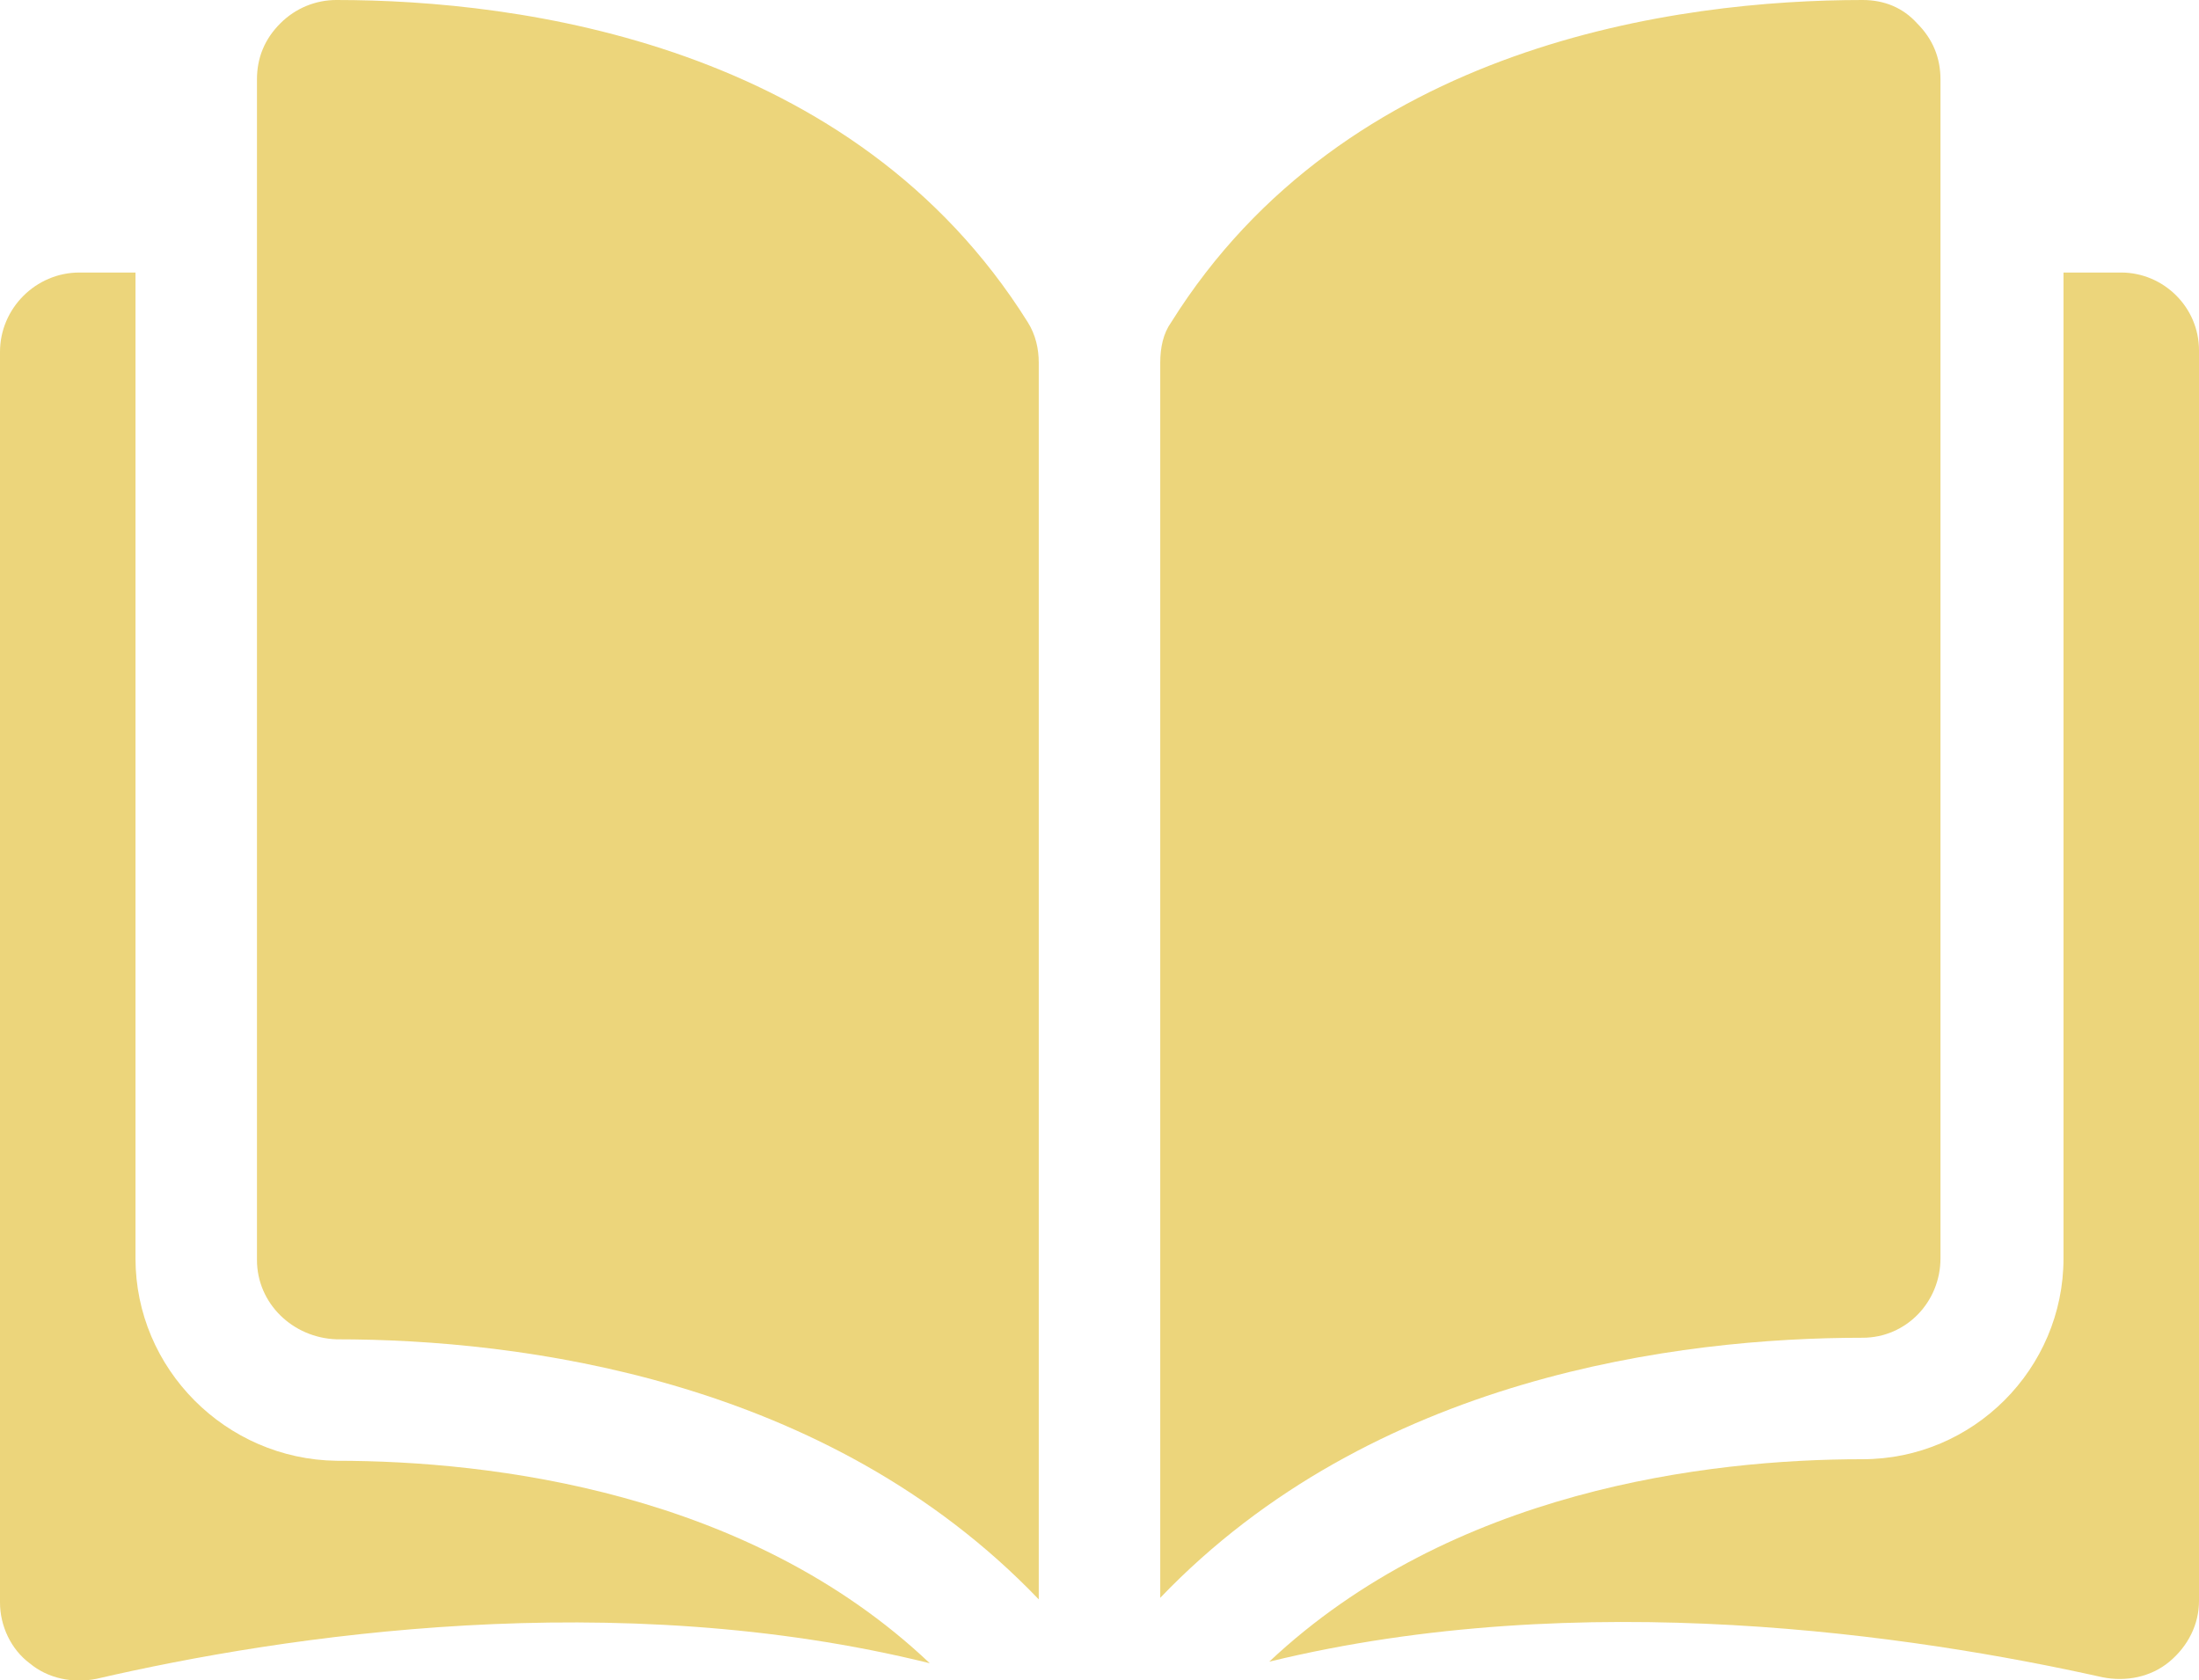
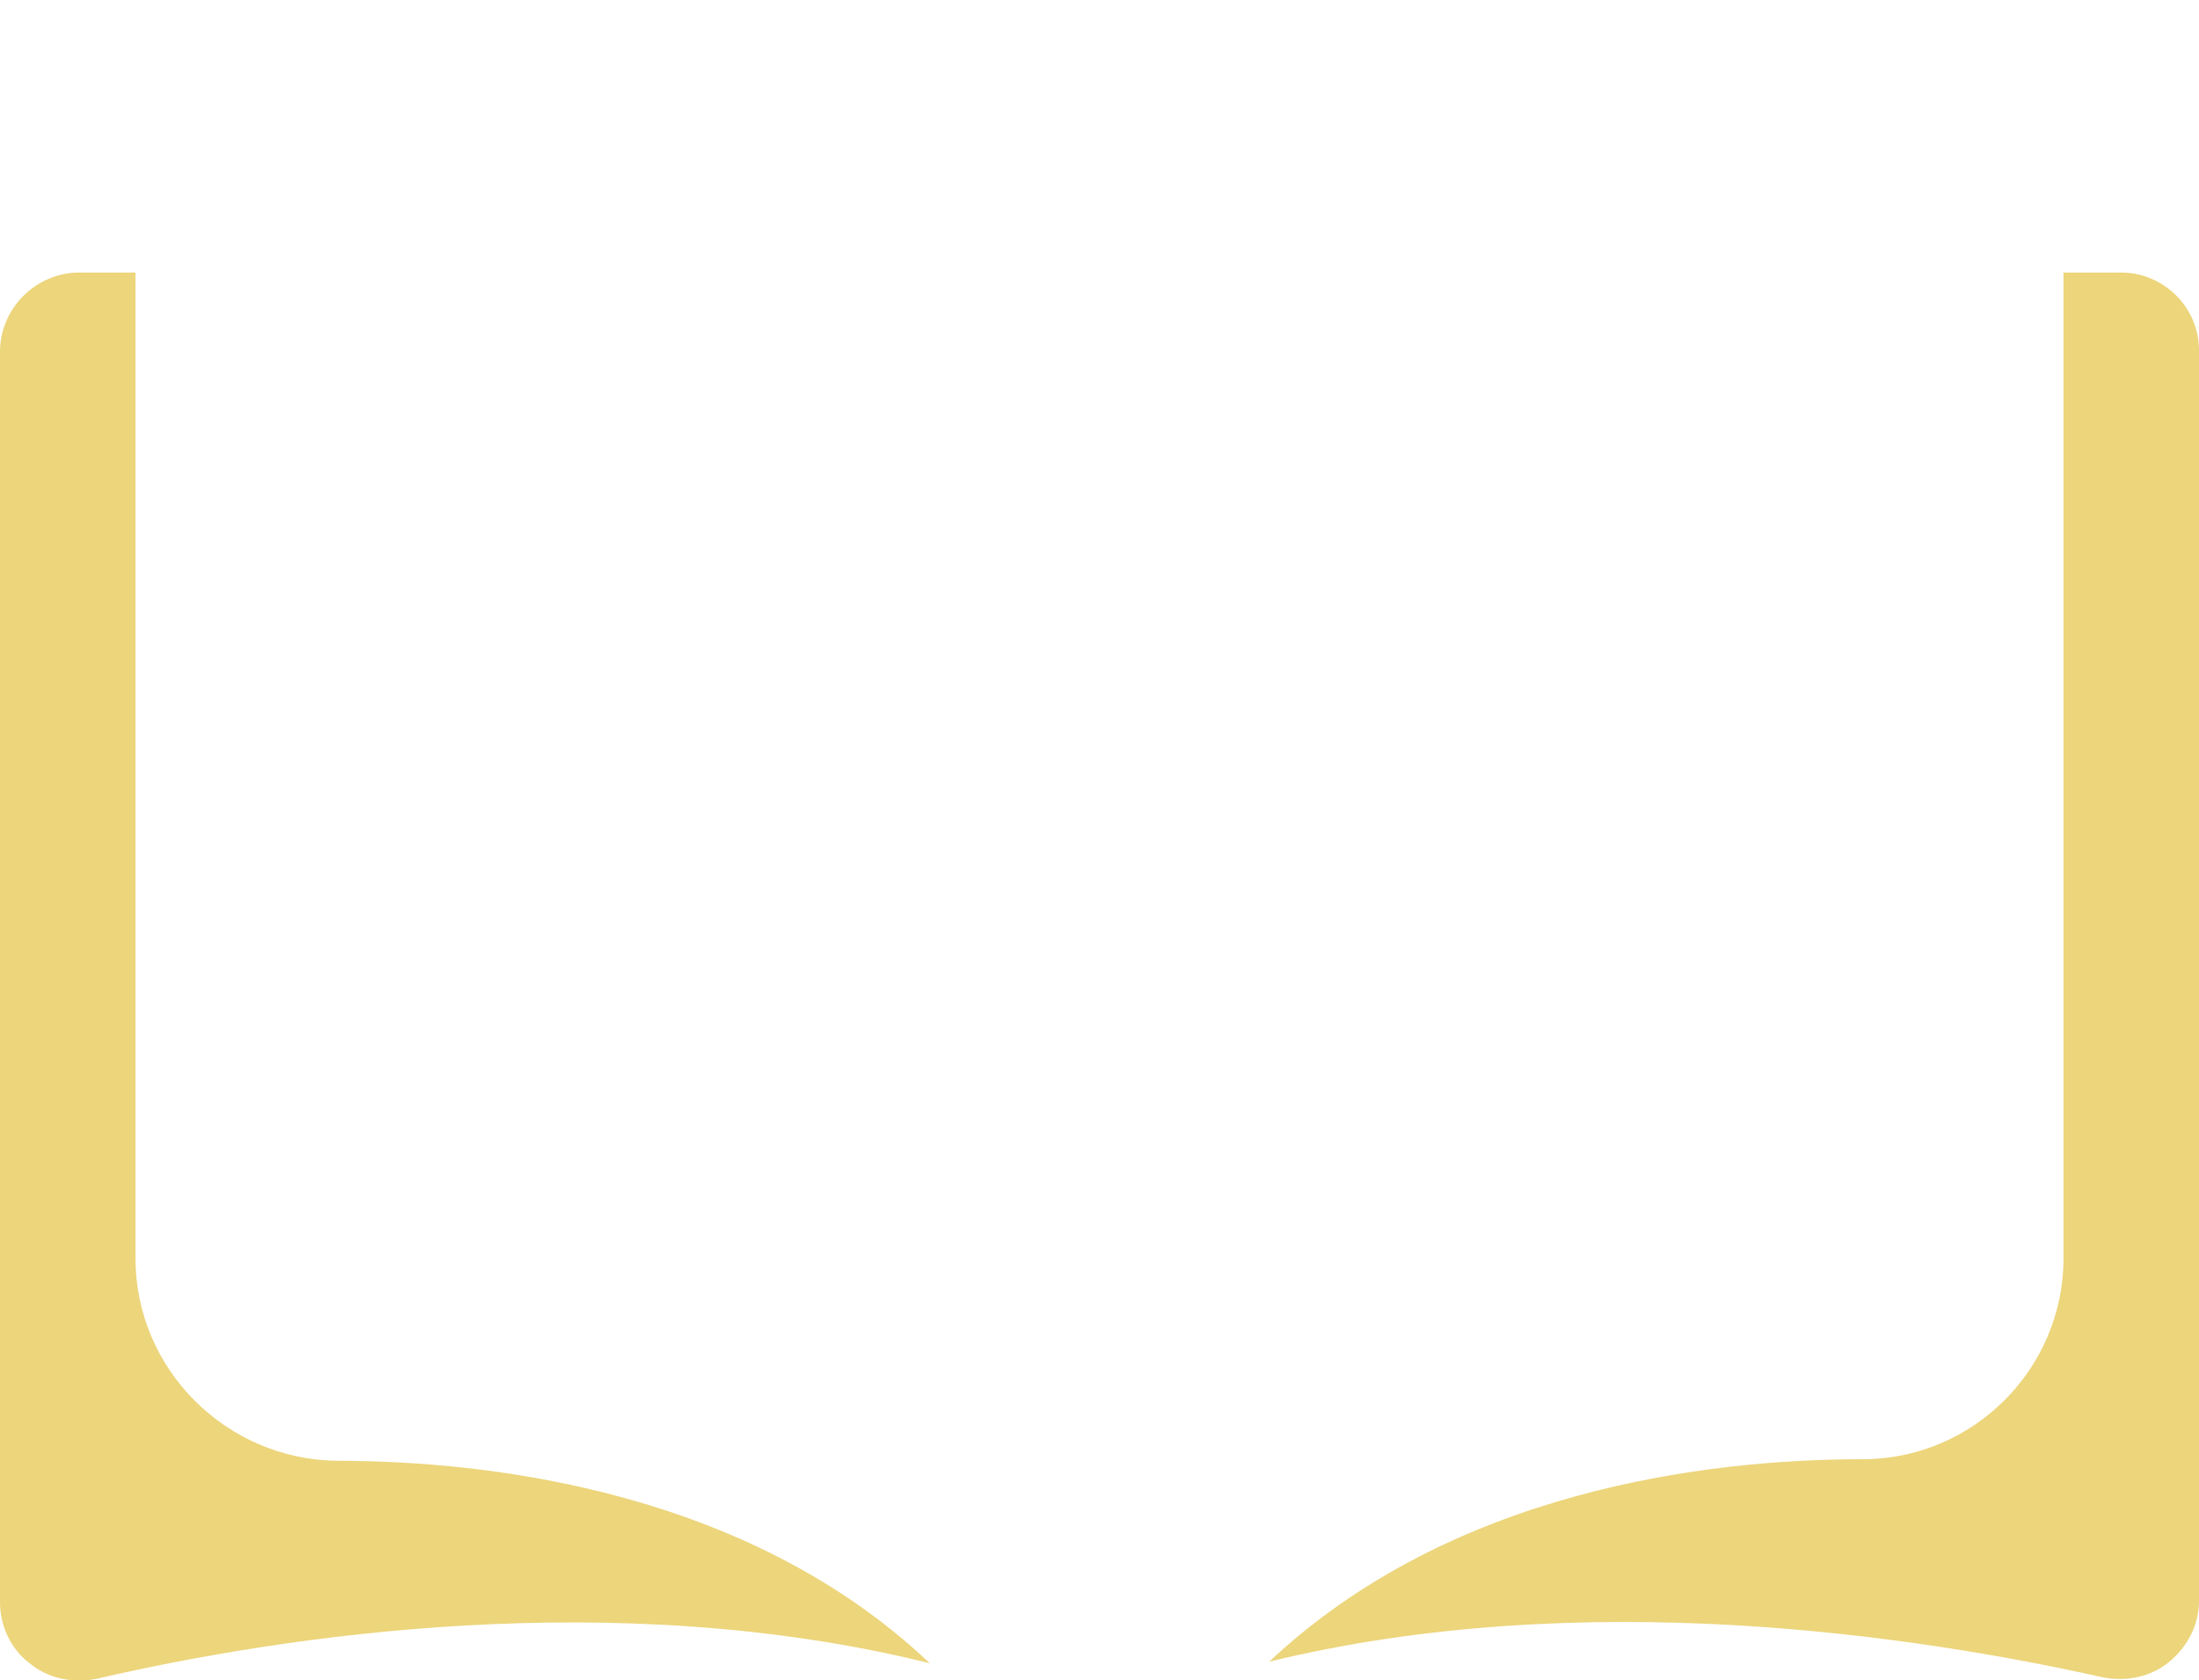
<svg xmlns="http://www.w3.org/2000/svg" version="1.1" id="Isolation_Mode" x="0px" y="0px" viewBox="0 0 141.2 107.9" style="enable-background:new 0 0 141.2 107.9;" xml:space="preserve">
  <style type="text/css">
	.st0{fill:#ECD57B;}
</style>
  <g>
    <g>
      <g>
-         <path class="st0" d="M21.6,0C21.6,0,21.6,0,21.6,0C20.3,0,19,0.5,18,1.5c-1,1-1.5,2.2-1.5,3.6v75.8c0,2.8,2.3,5,5.1,5.1     c11.8,0,31.5,2.5,45.1,16.7V23.3c0-0.9-0.2-1.8-0.7-2.6C54.8,2.8,33.4,0,21.6,0z" />
-         <path class="st0" d="M124.6,80.8V5.1c0-1.4-0.5-2.6-1.5-3.6C122.2,0.5,121,0,119.6,0c0,0,0,0,0,0c-11.8,0-33.2,2.8-44.4,20.7     c-0.5,0.7-0.7,1.6-0.7,2.6v79.3c13.6-14.2,33.3-16.7,45.1-16.7C122.4,85.9,124.6,83.6,124.6,80.8z" />
        <path class="st0" d="M136.2,17.5h-3.7v63.3c0,7.1-5.8,12.9-12.9,12.9c-10,0-26.4,2-38.1,13c20.1-4.9,41.4-1.7,53.5,1     c1.5,0.3,3.1,0,4.3-1c1.2-1,1.9-2.4,1.9-3.9V22.5C141.2,19.7,138.9,17.5,136.2,17.5z" />
        <path class="st0" d="M8.7,80.8V17.5H5.1c-2.8,0-5.1,2.3-5.1,5.1v80.3c0,1.5,0.7,3,1.9,3.9c1.2,1,2.8,1.3,4.3,1     c12.1-2.8,33.3-6,53.5-1c-11.6-11-28.1-13-38.1-13C14.5,93.7,8.7,87.9,8.7,80.8z" />
      </g>
    </g>
  </g>
</svg>